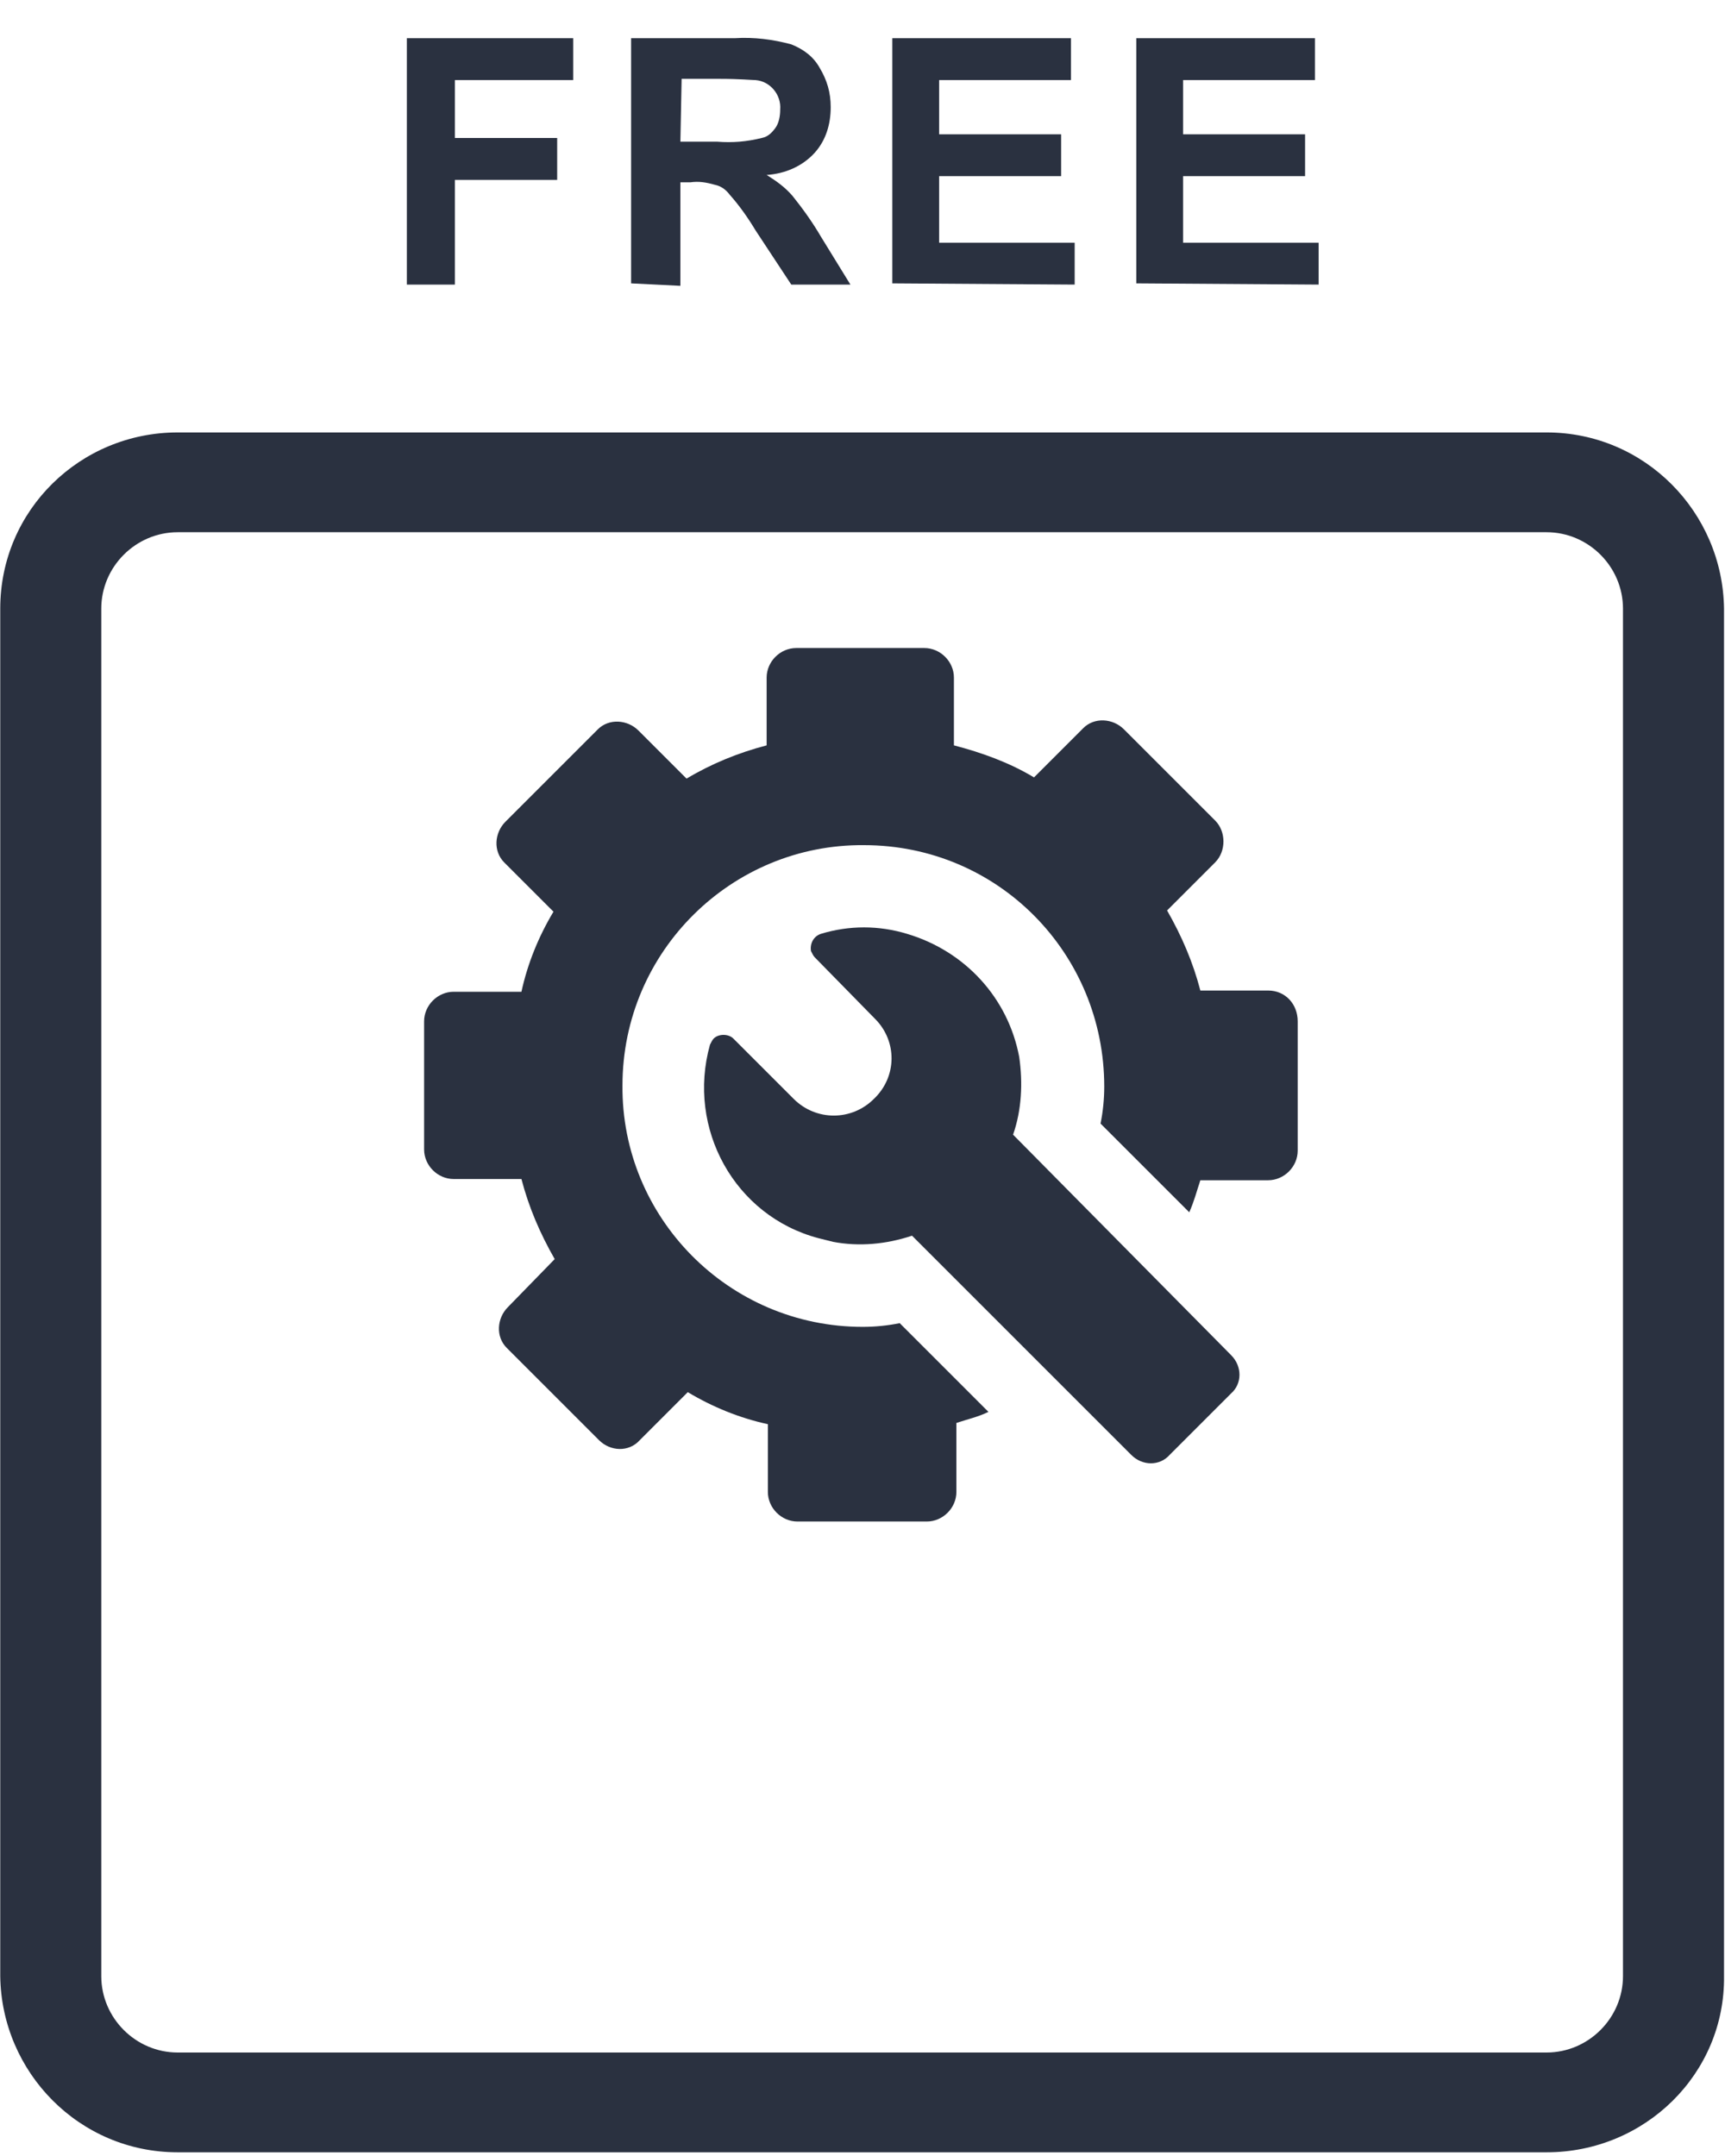
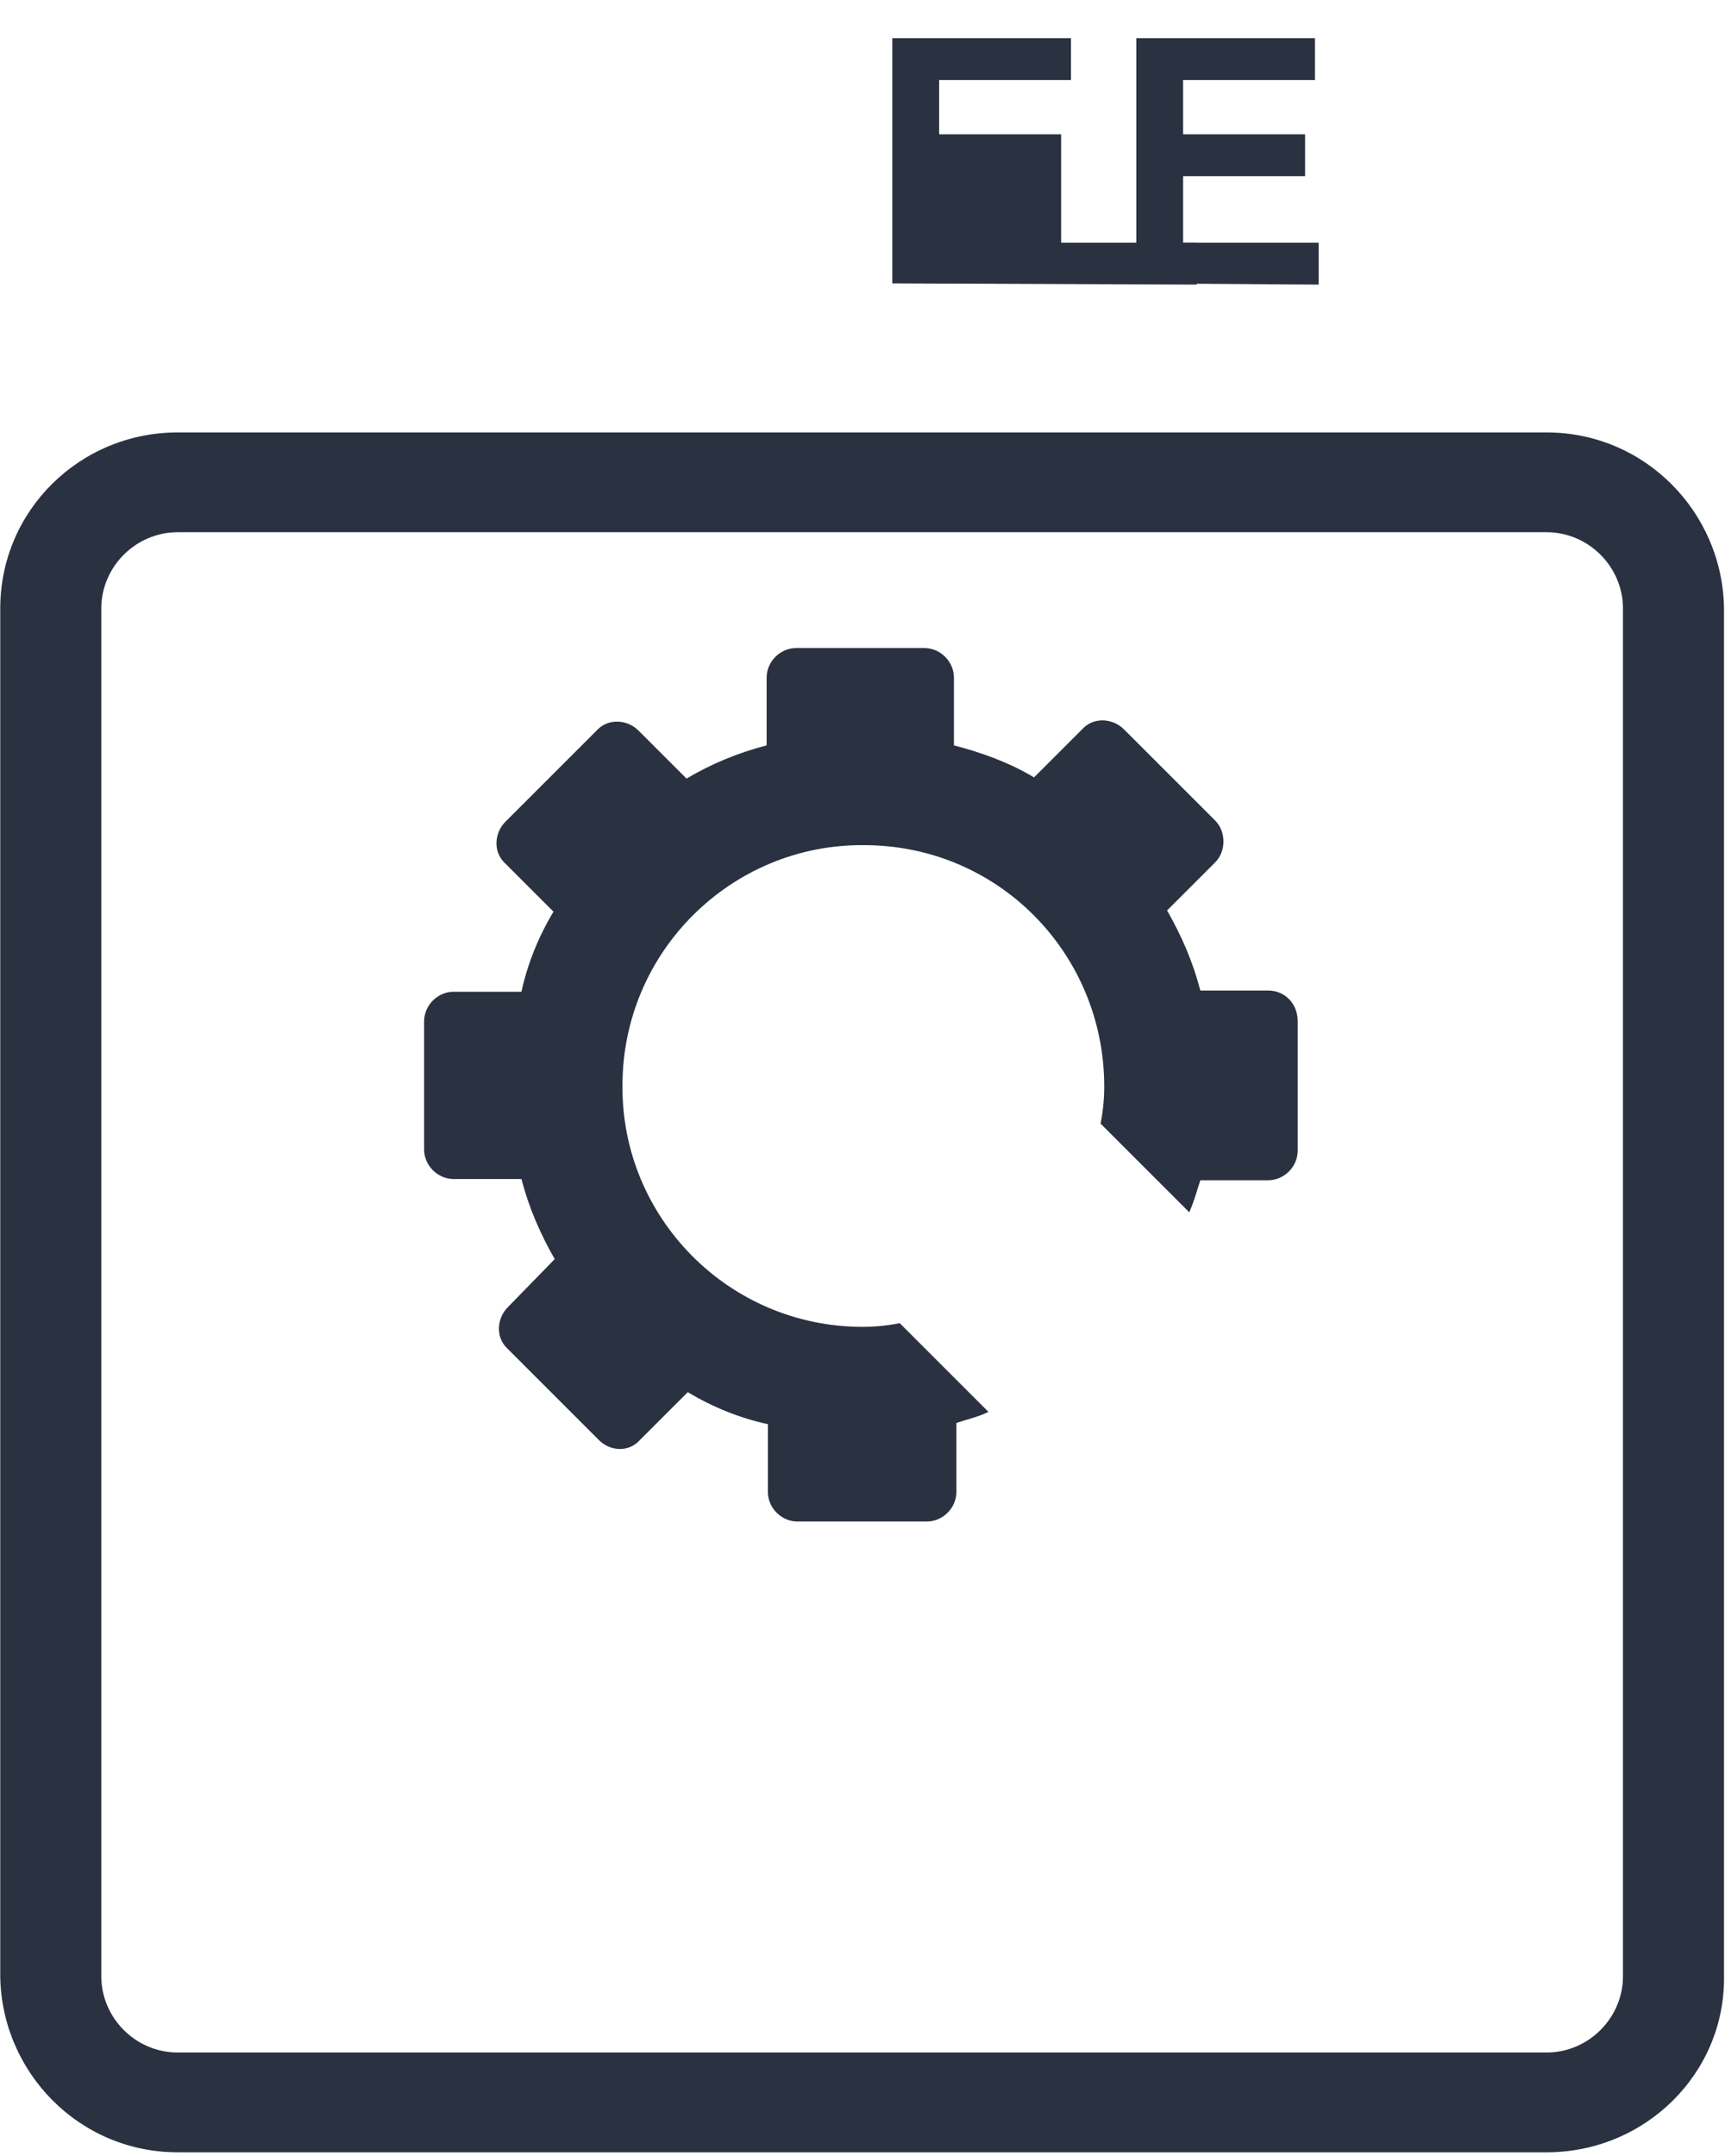
<svg xmlns="http://www.w3.org/2000/svg" version="1.1" id="圖層_1" x="0px" y="0px" viewBox="0 0 140 175" style="enable-background:new 0 0 140 175;" xml:space="preserve">
  <style type="text/css">
	.st0{fill:#2A3140;}
</style>
  <g transform="translate(-236.08 -309.5)">
    <path class="st0" d="M339,389.9h-5.5c-0.6-2.3-1.5-4.4-2.7-6.5l3.9-3.9c0.9-0.9,0.9-2.5,0-3.4l0,0l-7.4-7.4c-0.9-0.9-2.4-1-3.3-0.1   c0,0,0,0-0.1,0.1l-3.9,3.9c-2-1.2-4.2-2-6.5-2.6v-5.5c0-1.3-1.1-2.4-2.4-2.4l0,0h-10.4c-1.3,0-2.4,1.1-2.4,2.4l0,0v5.5   c-2.3,0.6-4.5,1.5-6.5,2.7l-3.9-3.9c-0.9-0.9-2.4-1-3.3-0.1c0,0,0,0-0.1,0.1l-7.4,7.4c-0.9,0.9-1,2.4-0.1,3.3c0,0,0,0,0.1,0.1   l3.9,3.9c-1.2,2-2.1,4.2-2.6,6.5h-5.5c-1.3,0-2.4,1.1-2.4,2.4l0,0v10.4c0,1.3,1.1,2.4,2.4,2.4l0,0h5.5c0.6,2.3,1.5,4.4,2.7,6.5   l-3.8,3.9c-0.9,0.9-1,2.4-0.1,3.3c0,0,0,0,0.1,0.1l7.4,7.4c0.9,0.9,2.4,1,3.3,0l0,0l3.9-3.9c2,1.2,4.2,2.1,6.5,2.6v5.5   c0,1.3,1.1,2.4,2.4,2.4h10.5c1.3,0,2.4-1.1,2.4-2.4V425c0.9-0.3,1.8-0.5,2.6-0.9l-7.2-7.2c-1,0.2-2,0.3-3,0.3   c-10.9,0-19.6-8.9-19.5-19.6c0-10.9,8.9-19.6,19.6-19.5c10.9,0,19.5,8.8,19.5,19.6c0,1-0.1,2-0.3,3l7.2,7.2   c0.4-0.9,0.6-1.7,0.9-2.6h5.5c1.3,0,2.4-1.1,2.4-2.4l0,0v-10.5C341.4,391,340.4,389.9,339,389.9L339,389.9z" />
-     <path class="st0" d="M318.3,401.6c0.7-2,0.8-4.2,0.5-6.3c-0.9-4.8-4.4-8.6-9.1-10c-2.3-0.7-4.7-0.7-7,0c-0.6,0.2-0.9,0.8-0.8,1.4   c0.1,0.2,0.2,0.4,0.3,0.5l4.9,5c1.8,1.8,1.8,4.7-0.1,6.5c-1.8,1.8-4.7,1.8-6.5,0l-4.9-4.9c-0.4-0.4-1.2-0.4-1.6,0   c-0.1,0.1-0.2,0.3-0.3,0.5c-1.9,6.8,2,13.9,8.8,15.7c0.4,0.1,0.8,0.2,1.2,0.3c2.1,0.4,4.3,0.2,6.4-0.5l17.8,17.8   c0.9,0.9,2.3,0.9,3.1,0l5-5c0.9-0.8,0.9-2.2,0-3.1l0,0L318.3,401.6z" />
    <path class="st0" d="M250.5,352.7c-3.4,0-6.2,2.8-6.2,6.2v111c0,3.4,2.8,6.2,6.2,6.2h111.1c3.4,0,6.2-2.8,6.2-6.2v-111   c0-3.4-2.8-6.2-6.2-6.2L250.5,352.7L250.5,352.7z M361.6,484.2H250.5c-8,0-14.3-6.5-14.4-14.3v-111c0-8,6.5-14.3,14.4-14.3h111.1   c8,0,14.3,6.5,14.4,14.3v111C376.1,477.8,369.6,484.2,361.6,484.2L361.6,484.2z" />
-     <path class="st0" d="M269.1,332.5v-19.9h13.5v3.4H273v4.7h8.3v3.4H273v8.5H269.1z" />
-     <path class="st0" d="M291.3,321h3c1.2,0.1,2.4,0,3.6-0.3c0.5-0.1,0.8-0.4,1.1-0.8c0.3-0.4,0.4-1,0.4-1.5c0.1-1.2-0.8-2.3-2-2.4   c-0.3,0-1.3-0.1-2.9-0.1h-3.1L291.3,321L291.3,321z M287.3,332.5v-19.9h8.4c1.6-0.1,3.1,0.1,4.6,0.5c1,0.4,1.8,1,2.3,1.9   c0.6,1,0.9,2,0.9,3.2c0,1.4-0.4,2.7-1.3,3.7c-1,1.1-2.4,1.7-3.9,1.8c0.8,0.5,1.5,1,2.1,1.7c0.8,1,1.6,2.1,2.3,3.3l2.4,3.9h-4.8   l-2.9-4.4c-0.6-1-1.3-2-2.1-2.9c-0.3-0.4-0.7-0.7-1.2-0.8c-0.7-0.2-1.3-0.3-2-0.2h-0.8v8.4L287.3,332.5L287.3,332.5z" />
-     <path class="st0" d="M308.5,332.5v-19.9h14.5v3.4h-10.7v4.4h9.9v3.4h-9.9v5.4h11v3.4L308.5,332.5L308.5,332.5z" />
+     <path class="st0" d="M308.5,332.5v-19.9h14.5v3.4h-10.7v4.4h9.9v3.4v5.4h11v3.4L308.5,332.5L308.5,332.5z" />
    <path class="st0" d="M328.3,332.5v-19.9h14.5v3.4h-10.7v4.4h9.9v3.4h-9.9v5.4h11v3.4L328.3,332.5L328.3,332.5z" />
  </g>
</svg>